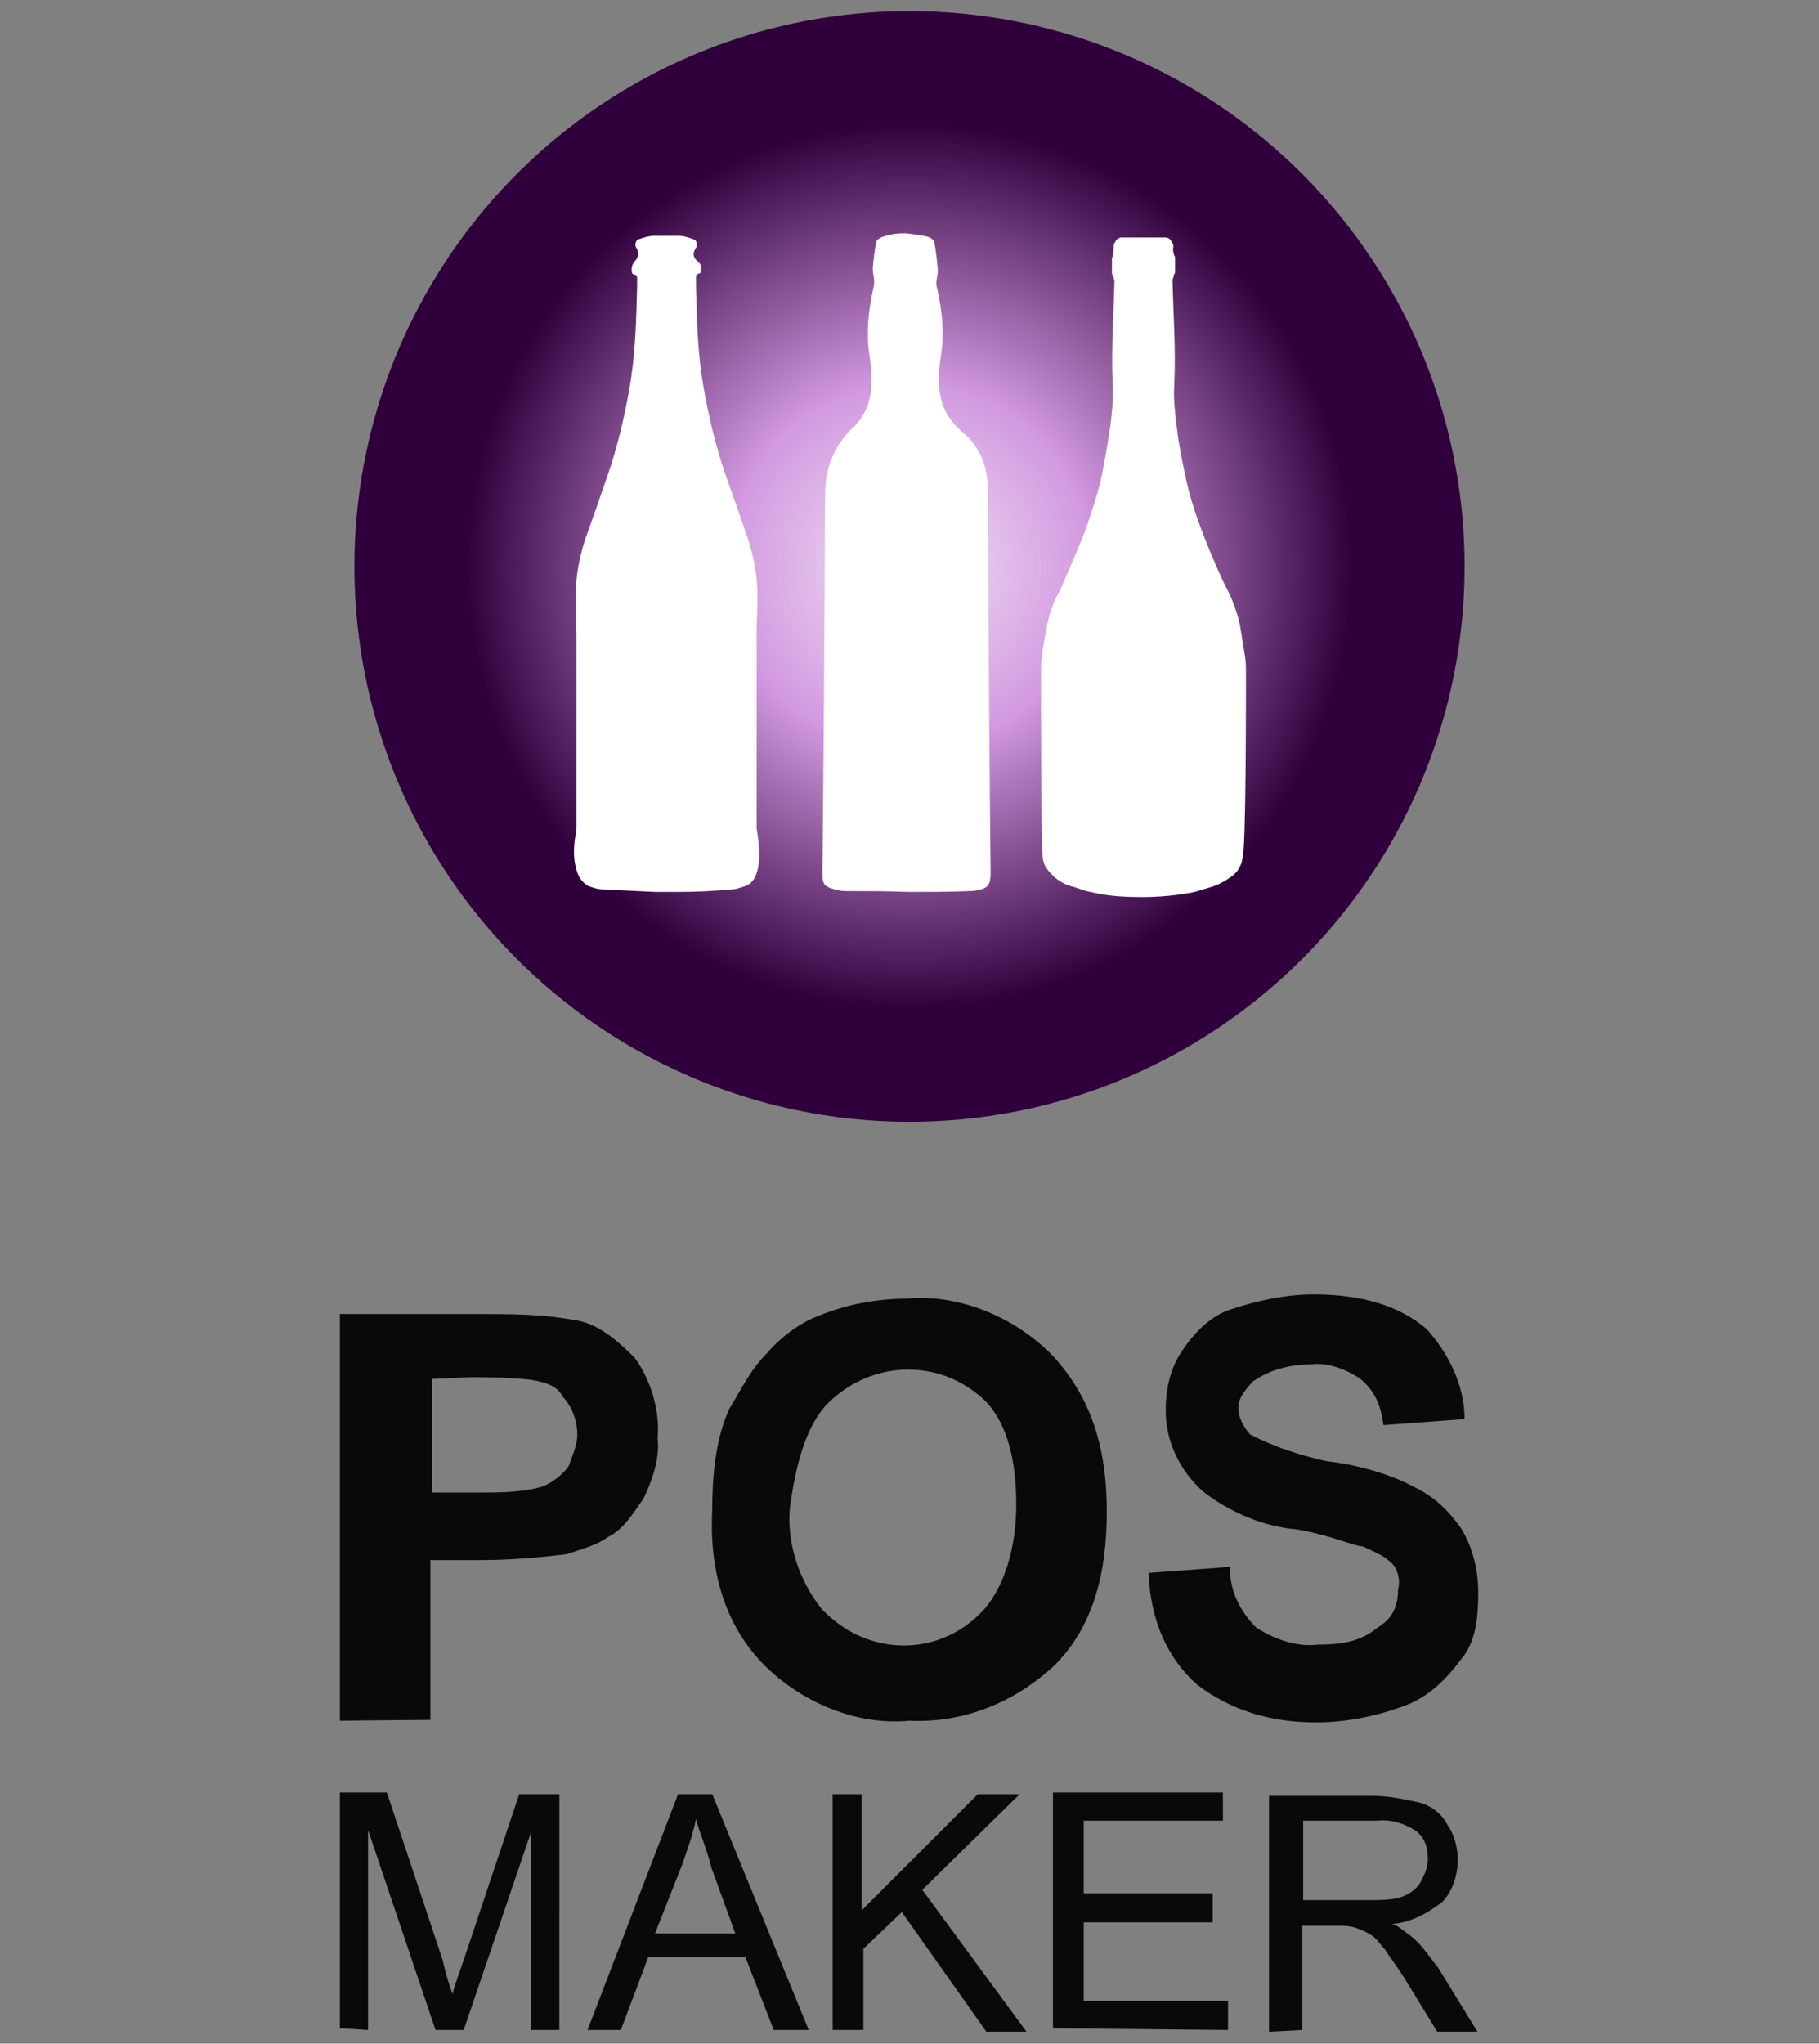
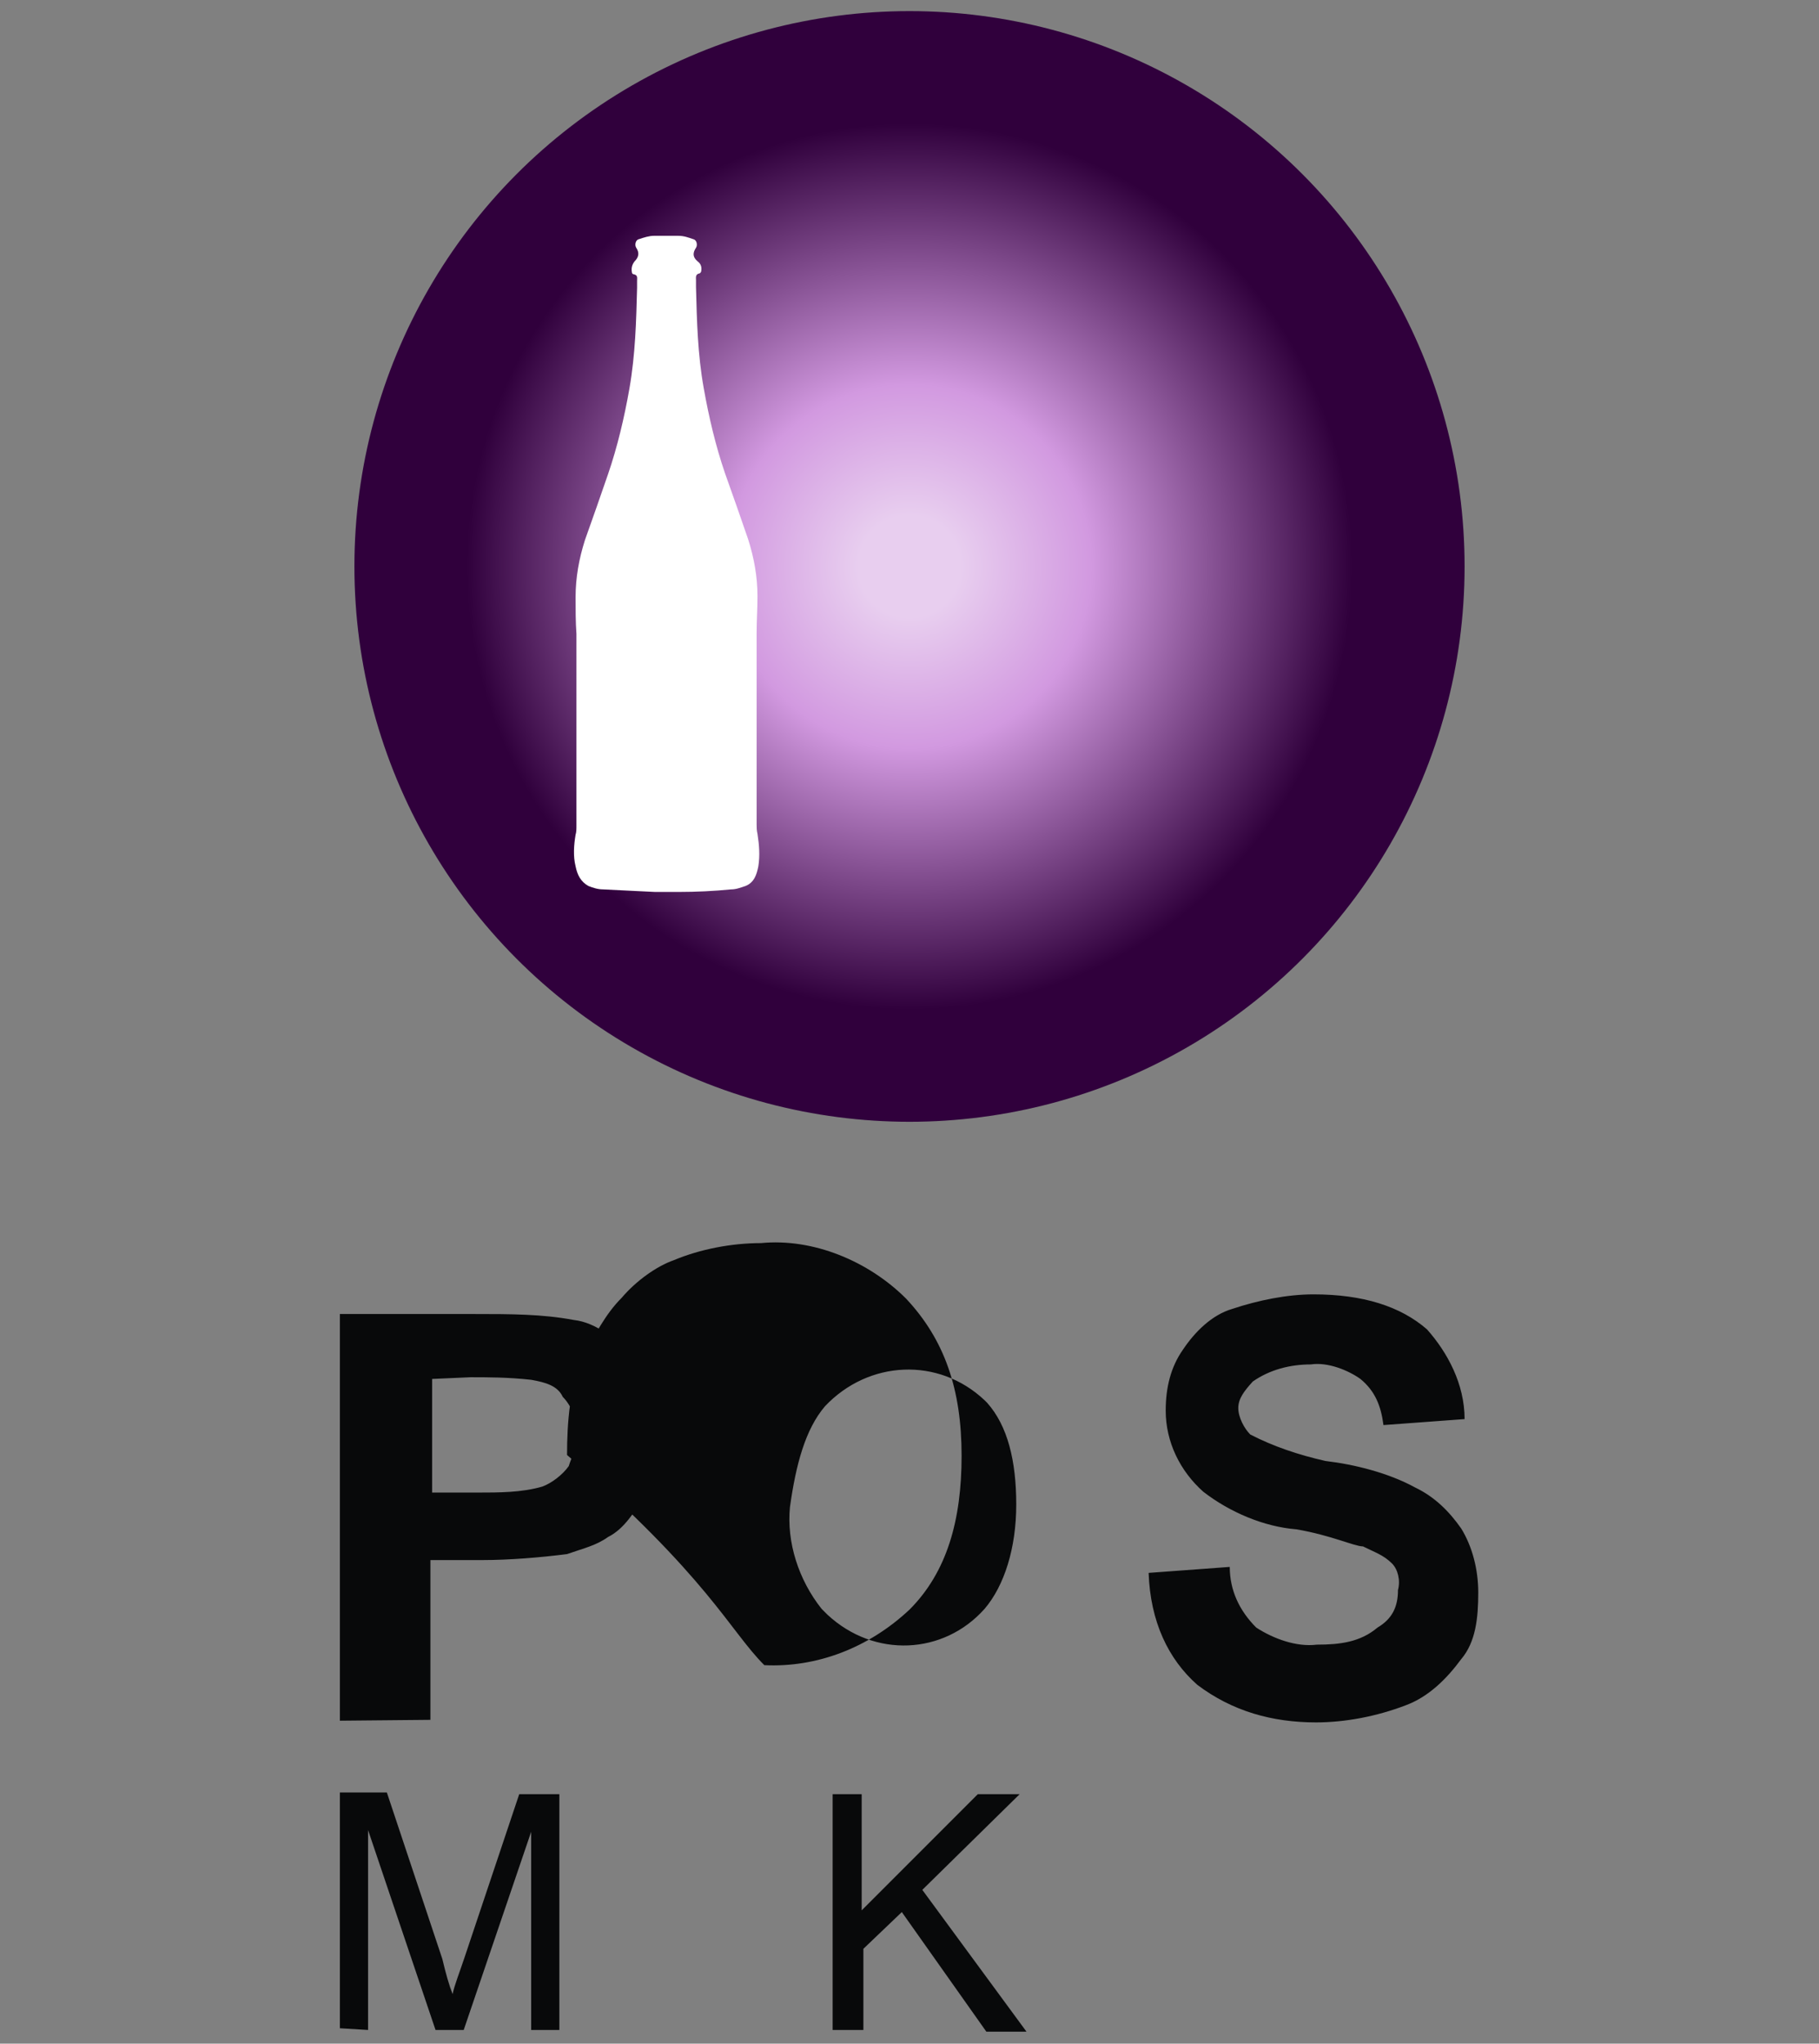
<svg xmlns="http://www.w3.org/2000/svg" version="1.1" id="Layer_1" x="0px" y="0px" viewBox="0 0 213 239.2" style="enable-background:new 0 0 213 239.2;" xml:space="preserve">
  <rect x="0" y="0" width="213" height="239.2" fill="#808080" stroke="none" />
  <style type="text/css">
	.st0{fill:#08090A;}
	.st1{fill:url(#SVGID_1_);}
	.st2{fill:#FFFFFF;}
</style>
  <g>
-     <path class="st0" d="M50.4,201.3v-18.7h6.1c3.1,0,6.8-0.3,9.9-0.7c2-0.7,3.4-1,4.8-2c2-1,3.1-3.1,4.1-4.4c1-2,2-4.8,1.7-7.1   c0.3-3.1-0.7-6.8-2.7-9.5c-2-2-4.4-4.1-7.1-4.4c-3.7-0.7-7.5-0.7-11.6-0.7H39.8v47.6L50.4,201.3z M55.1,161.2c2,0,4.4,0,7.1,0.3   c1.7,0.3,3.1,0.7,3.7,2c1,1,1.7,2.7,1.7,4.4c0,1.4-0.7,2.7-1,3.7c-0.7,1-2,2-3.1,2.4c-2.4,0.7-5.1,0.7-7.5,0.7h-5.4v-13.3   L55.1,161.2L55.1,161.2L55.1,161.2z M89.5,194.9c4.4,4.4,10.9,7.1,17,6.5c6.1,0.3,12.2-2,17-6.5c4.4-4.4,6.1-10.5,6.1-18   c0-7.8-2-13.6-6.5-18.4c-4.4-4.4-10.9-7.1-17-6.5c-3.4,0-7.1,0.7-10.2,2c-2,0.7-4.4,2.4-6.1,4.4c-2,2-3.1,4.4-4.4,6.5   c-1.7,3.7-2,8.2-2,11.9C83,184.7,85.4,190.8,89.5,194.9 M96.6,164.6c5.1-5.4,13.3-5.8,18.7-0.7l0.3,0.3c2.4,2.7,3.4,6.8,3.4,11.9   c0,5.1-1.4,9.5-3.7,12.2c-4.8,5.4-12.9,5.8-18.4,0.7c-0.3-0.3-0.7-0.7-0.7-0.7c-2.7-3.4-4.1-7.8-3.7-11.9   C93.2,171.4,94.3,167.3,96.6,164.6 M140.2,197.2c4.1,3.1,8.8,4.4,13.9,4.4c3.4,0,7.1-0.7,10.5-2c2.7-1,4.8-3.1,6.5-5.4   c1.7-2,2-4.8,2-7.8c0-2.7-0.7-5.4-2-7.5c-1.4-2-3.1-3.7-5.4-4.8c-3.1-1.7-7.1-2.7-10.5-3.1c-3.1-0.7-6.1-1.7-8.8-3.1   c-0.7-0.7-1.4-2-1.4-3.1s0.7-2,1.7-3.1c2-1.4,4.4-2,6.8-2c2-0.3,4.4,0.7,5.8,1.7c1.7,1.4,2.4,3.1,2.7,5.4l9.5-0.7   c0-4.1-2-7.8-4.4-10.5c-3.1-2.7-7.5-4.1-13.3-4.1c-3.1,0-6.5,0.7-9.5,1.7c-2.4,0.7-4.4,2.7-5.8,4.8c-1.4,2-2,4.4-2,7.1   c0,3.7,1.7,7.1,4.4,9.5c3.1,2.4,7.1,4.1,10.9,4.4c4.1,0.7,6.8,2,7.8,2c1.4,0.7,2.4,1,3.4,2c0.7,0.7,1,2,0.7,3.1   c0,2-0.7,3.4-2.4,4.4c-2,1.7-4.4,2-7.1,2c-2.4,0.3-5.1-0.7-7.1-2c-2-2-3.1-4.4-3.1-7.1l-9.5,0.7   C134.7,189.8,136.8,194.2,140.2,197.2" />
+     <path class="st0" d="M50.4,201.3v-18.7h6.1c3.1,0,6.8-0.3,9.9-0.7c2-0.7,3.4-1,4.8-2c2-1,3.1-3.1,4.1-4.4c1-2,2-4.8,1.7-7.1   c0.3-3.1-0.7-6.8-2.7-9.5c-2-2-4.4-4.1-7.1-4.4c-3.7-0.7-7.5-0.7-11.6-0.7H39.8v47.6L50.4,201.3z M55.1,161.2c2,0,4.4,0,7.1,0.3   c1.7,0.3,3.1,0.7,3.7,2c1,1,1.7,2.7,1.7,4.4c0,1.4-0.7,2.7-1,3.7c-0.7,1-2,2-3.1,2.4c-2.4,0.7-5.1,0.7-7.5,0.7h-5.4v-13.3   L55.1,161.2L55.1,161.2L55.1,161.2z M89.5,194.9c6.1,0.3,12.2-2,17-6.5c4.4-4.4,6.1-10.5,6.1-18   c0-7.8-2-13.6-6.5-18.4c-4.4-4.4-10.9-7.1-17-6.5c-3.4,0-7.1,0.7-10.2,2c-2,0.7-4.4,2.4-6.1,4.4c-2,2-3.1,4.4-4.4,6.5   c-1.7,3.7-2,8.2-2,11.9C83,184.7,85.4,190.8,89.5,194.9 M96.6,164.6c5.1-5.4,13.3-5.8,18.7-0.7l0.3,0.3c2.4,2.7,3.4,6.8,3.4,11.9   c0,5.1-1.4,9.5-3.7,12.2c-4.8,5.4-12.9,5.8-18.4,0.7c-0.3-0.3-0.7-0.7-0.7-0.7c-2.7-3.4-4.1-7.8-3.7-11.9   C93.2,171.4,94.3,167.3,96.6,164.6 M140.2,197.2c4.1,3.1,8.8,4.4,13.9,4.4c3.4,0,7.1-0.7,10.5-2c2.7-1,4.8-3.1,6.5-5.4   c1.7-2,2-4.8,2-7.8c0-2.7-0.7-5.4-2-7.5c-1.4-2-3.1-3.7-5.4-4.8c-3.1-1.7-7.1-2.7-10.5-3.1c-3.1-0.7-6.1-1.7-8.8-3.1   c-0.7-0.7-1.4-2-1.4-3.1s0.7-2,1.7-3.1c2-1.4,4.4-2,6.8-2c2-0.3,4.4,0.7,5.8,1.7c1.7,1.4,2.4,3.1,2.7,5.4l9.5-0.7   c0-4.1-2-7.8-4.4-10.5c-3.1-2.7-7.5-4.1-13.3-4.1c-3.1,0-6.5,0.7-9.5,1.7c-2.4,0.7-4.4,2.7-5.8,4.8c-1.4,2-2,4.4-2,7.1   c0,3.7,1.7,7.1,4.4,9.5c3.1,2.4,7.1,4.1,10.9,4.4c4.1,0.7,6.8,2,7.8,2c1.4,0.7,2.4,1,3.4,2c0.7,0.7,1,2,0.7,3.1   c0,2-0.7,3.4-2.4,4.4c-2,1.7-4.4,2-7.1,2c-2.4,0.3-5.1-0.7-7.1-2c-2-2-3.1-4.4-3.1-7.1l-9.5,0.7   C134.7,189.8,136.8,194.2,140.2,197.2" />
    <g>
      <path class="st0" d="M54.4,229.1c-0.6,1.8-1.2,3.3-1.4,4.3c-0.4-1-0.8-2.4-1.2-4.1l-6.5-19.5h-5.5v27.6l3.3,0.2v-23.4l7.9,23.4    h3.3l7.9-23.2v23.2h3.3V210h-4.7L54.4,229.1z" />
-       <path class="st0" d="M79.4,210l-10.6,27.6h3.9l3.2-8.5h11.4l3.3,8.5h4.1L83.4,210H79.4z M76.7,226.3l3.2-8.1    c0.6-1.8,1.2-3.3,1.6-5.3c0.4,1.6,1.2,3.3,1.8,5.7l2.8,7.7L76.7,226.3L76.7,226.3z" />
      <polygon class="st0" points="119.4,210 114.5,210 100.9,223.6 100.9,210 97.5,210 97.5,237.6 101.1,237.6 101.1,228.1     105.6,223.8 115.5,237.8 120.2,237.8 108,221.2   " />
-       <polygon class="st0" points="126.9,225 142,225 142,221.6 126.9,221.6 126.9,213.1 143.2,213.1 143.2,209.8 123.3,209.8     123.3,237.4 143.8,237.6 143.8,234.2 126.9,234.2   " />
-       <path class="st0" d="M168.4,230.3c-1-1.2-1.8-2.6-3.2-3.7c-0.6-0.4-1.4-1.2-2.2-1.4c2.2-0.2,4.1-1.2,5.9-2.6    c1.2-1.2,1.8-3.2,1.8-4.9c0-1.4-0.4-3-1.2-4.1c-0.6-1.2-1.8-2.2-3.2-2.6c-1.8-0.4-3.7-0.8-5.5-0.8h-12.2v27.6l3.9-0.2v-12.2h4.1    c0.6,0,1.4,0,2,0.2s1.2,0.4,1.8,0.8c0.8,0.4,1.2,1.2,1.8,1.8c0.6,1,1.6,2.2,2.6,3.9l3.5,5.7h4.7L168.4,230.3z M160.3,222.4h-7.7    v-9.3h8.7c1.6-0.2,3.3,0.4,4.5,1.2c1,0.8,1.4,1.8,1.4,3.3c0,1-0.4,1.8-0.8,2.6c-0.4,0.8-1.2,1.4-2.2,1.8    C163.1,222.4,161.7,222.4,160.3,222.4z" />
    </g>
  </g>
  <g>
    <radialGradient id="SVGID_1_" cx="106.5" cy="173.59" r="65" gradientTransform="matrix(1 0 0 -1 0 239.89)" gradientUnits="userSpaceOnUse">
      <stop offset="9.149719e-02" style="stop-color:#E8CEEF" />
      <stop offset="0.327" style="stop-color:#D299E0" />
      <stop offset="0.798" style="stop-color:#30003C" />
    </radialGradient>
    <circle class="st1" cx="106.5" cy="66.3" r="65" />
    <g>
-       <path class="st2" d="M145.9,78.7c0-0.6,0-1.1-0.1-1.8c-0.2-1.2-0.4-2.5-0.6-3.7c-0.2-1-0.5-1.9-0.9-2.9c-0.3-0.8-0.7-1.5-1.1-2.3    c-1-2.2-1.9-4.3-2.7-6.5c-0.7-1.9-1.3-3.8-1.7-5.8c-0.4-1.9-0.8-3.8-1-5.7c-0.2-1.6-0.4-3.2-0.3-4.9c0.2-4.1-0.1-8.1-0.2-12.2    c0-0.1,0-0.3,0.1-0.4c0-0.2,0.1-0.4,0.2-0.6c0-0.6,0-1.1,0-1.6c0-0.1,0-0.3-0.1-0.4c-0.1-0.3-0.2-0.7-0.1-1c0-0.4-0.2-0.6-0.4-0.9    c-0.1-0.1-0.3-0.2-0.5-0.2c-0.5,0-1.5,0-2.6,0c-1.1,0-2,0-2.6,0c-0.2,0-0.3,0.1-0.5,0.2c-0.2,0.3-0.4,0.5-0.4,0.9    c0,0.3,0,0.7-0.1,1c0,0.1-0.1,0.3-0.1,0.4c0,0.6,0,1.1,0,1.6c0,0.2,0.1,0.4,0.2,0.6c0,0.1,0.1,0.3,0.1,0.4    c-0.1,4.1-0.4,8.1-0.2,12.2c0.1,1.6-0.1,3.2-0.3,4.9c-0.3,1.9-0.6,3.8-1,5.7c-0.4,2-1.1,3.9-1.7,5.8c-0.8,2.2-1.8,4.4-2.7,6.5    c-0.3,0.8-0.7,1.5-1.1,2.3c-0.4,1-0.7,1.9-0.9,2.9c-0.2,1.2-0.5,2.5-0.6,3.7c-0.1,0.6-0.1,1.1-0.1,1.8c0,3.8,0,20.6,0.2,21.7    c0.1,1,0.7,1.6,1.3,2.2c0.7,0.6,1.4,1,2.3,1.2c0.7,0.2,1.3,0.5,2,0.6c2,0.5,4,0.6,6.1,0.6c2,0,4.1-0.2,6.1-0.6    c0.7-0.2,1.3-0.4,2-0.6c0.9-0.3,1.6-0.7,2.3-1.2s1.2-1.3,1.3-2.2C145.9,99.4,145.9,82.5,145.9,78.7z" />
-       <path class="st2" d="M116,102.2c-0.1-7.4-0.3-35.2-0.3-41.8c0-1.4,0-2.8-0.1-4.2c-0.2-2.3-1.2-4.3-3.1-5.8    c-2.6-2.3-2.9-5.1-2.3-8.9c0.4-2.7,0.1-5.3-0.5-7.9c-0.2-0.7,0.2-1.4,0.1-2.2c-0.1-1.1-0.2-2-0.4-3.1c-0.1-0.3-0.5-0.5-0.8-0.6    c-0.9-0.2-1.7-0.3-2.6-0.4c-0.9,0-1.7,0.1-2.6,0.4c-0.3,0.1-0.8,0.4-0.8,0.6c-0.2,1-0.3,2-0.4,3.1c0,0.8,0.3,1.4,0.1,2.2    c-0.6,2.6-0.9,5.3-0.5,7.9c0.6,3.8,0.3,6.7-2.3,8.9C98,52,97,54,96.7,56.3c-0.1,1.4-0.1,2.8-0.1,4.2c0,6.6-0.2,34.4-0.3,41.8    c0,1.1,0.2,1.4,1.1,1.7c0.6,0.2,1.1,0.3,1.7,0.3c2.4,0,4.8,0,7.2,0.1c2.4,0,4.8,0,7.2-0.1c0.6,0,1.1-0.1,1.7-0.3    C115.8,103.7,116,103.3,116,102.2z" />
      <path class="st2" d="M88.7,97.6c-0.1-0.4-0.1-0.8-0.1-1.1c0-4.9,0-19.9,0-22.4c0-1.4,0.1-2.9,0.1-4.3c0-2.3-0.4-4.5-1.1-6.7    c-0.9-2.6-1.8-5.2-2.7-7.7c-1.1-3.2-1.9-6.6-2.5-10c-0.7-3.9-0.8-7.8-0.9-11.8c0-0.3,0-0.5,0-0.8s-0.1-0.7,0.4-0.8    c0.1,0,0.2-0.2,0.2-0.2c0.1-0.5,0-0.9-0.4-1.2c-0.6-0.5-0.6-1-0.2-1.6c0.2-0.3,0.1-0.9-0.3-1c-0.6-0.2-1.1-0.4-1.8-0.4    c-0.5,0-1,0-1.4,0s-1,0-1.4,0c-0.6,0-1.2,0.2-1.8,0.4c-0.4,0.1-0.5,0.7-0.3,1c0.4,0.6,0.3,1.1-0.2,1.6C74,31,73.9,31.4,74,31.9    c0,0.1,0.1,0.2,0.2,0.2c0.5,0.1,0.4,0.4,0.4,0.8c0,0.3,0,0.5,0,0.8c-0.1,3.9-0.2,7.8-0.9,11.8c-0.6,3.4-1.4,6.8-2.5,10    c-0.9,2.6-1.8,5.2-2.7,7.7c-0.7,2.2-1.1,4.4-1.1,6.7c0,1.4,0,2.9,0.1,4.3c0,2.5,0,17.4,0,22.4c0,0.4,0,0.8-0.1,1.1    c-0.2,1.2-0.3,2.5,0,3.7c0.2,1,0.6,1.8,1.5,2.3c0.5,0.2,1.1,0.4,1.7,0.4c2,0.1,4.1,0.2,6.1,0.3c0.5,0,1,0,1.4,0s1,0,1.4,0    c2,0,4.1-0.1,6.1-0.3c0.6,0,1.1-0.2,1.7-0.4c1-0.4,1.3-1.3,1.5-2.3C89,100.1,88.9,98.9,88.7,97.6z" />
    </g>
  </g>
</svg>